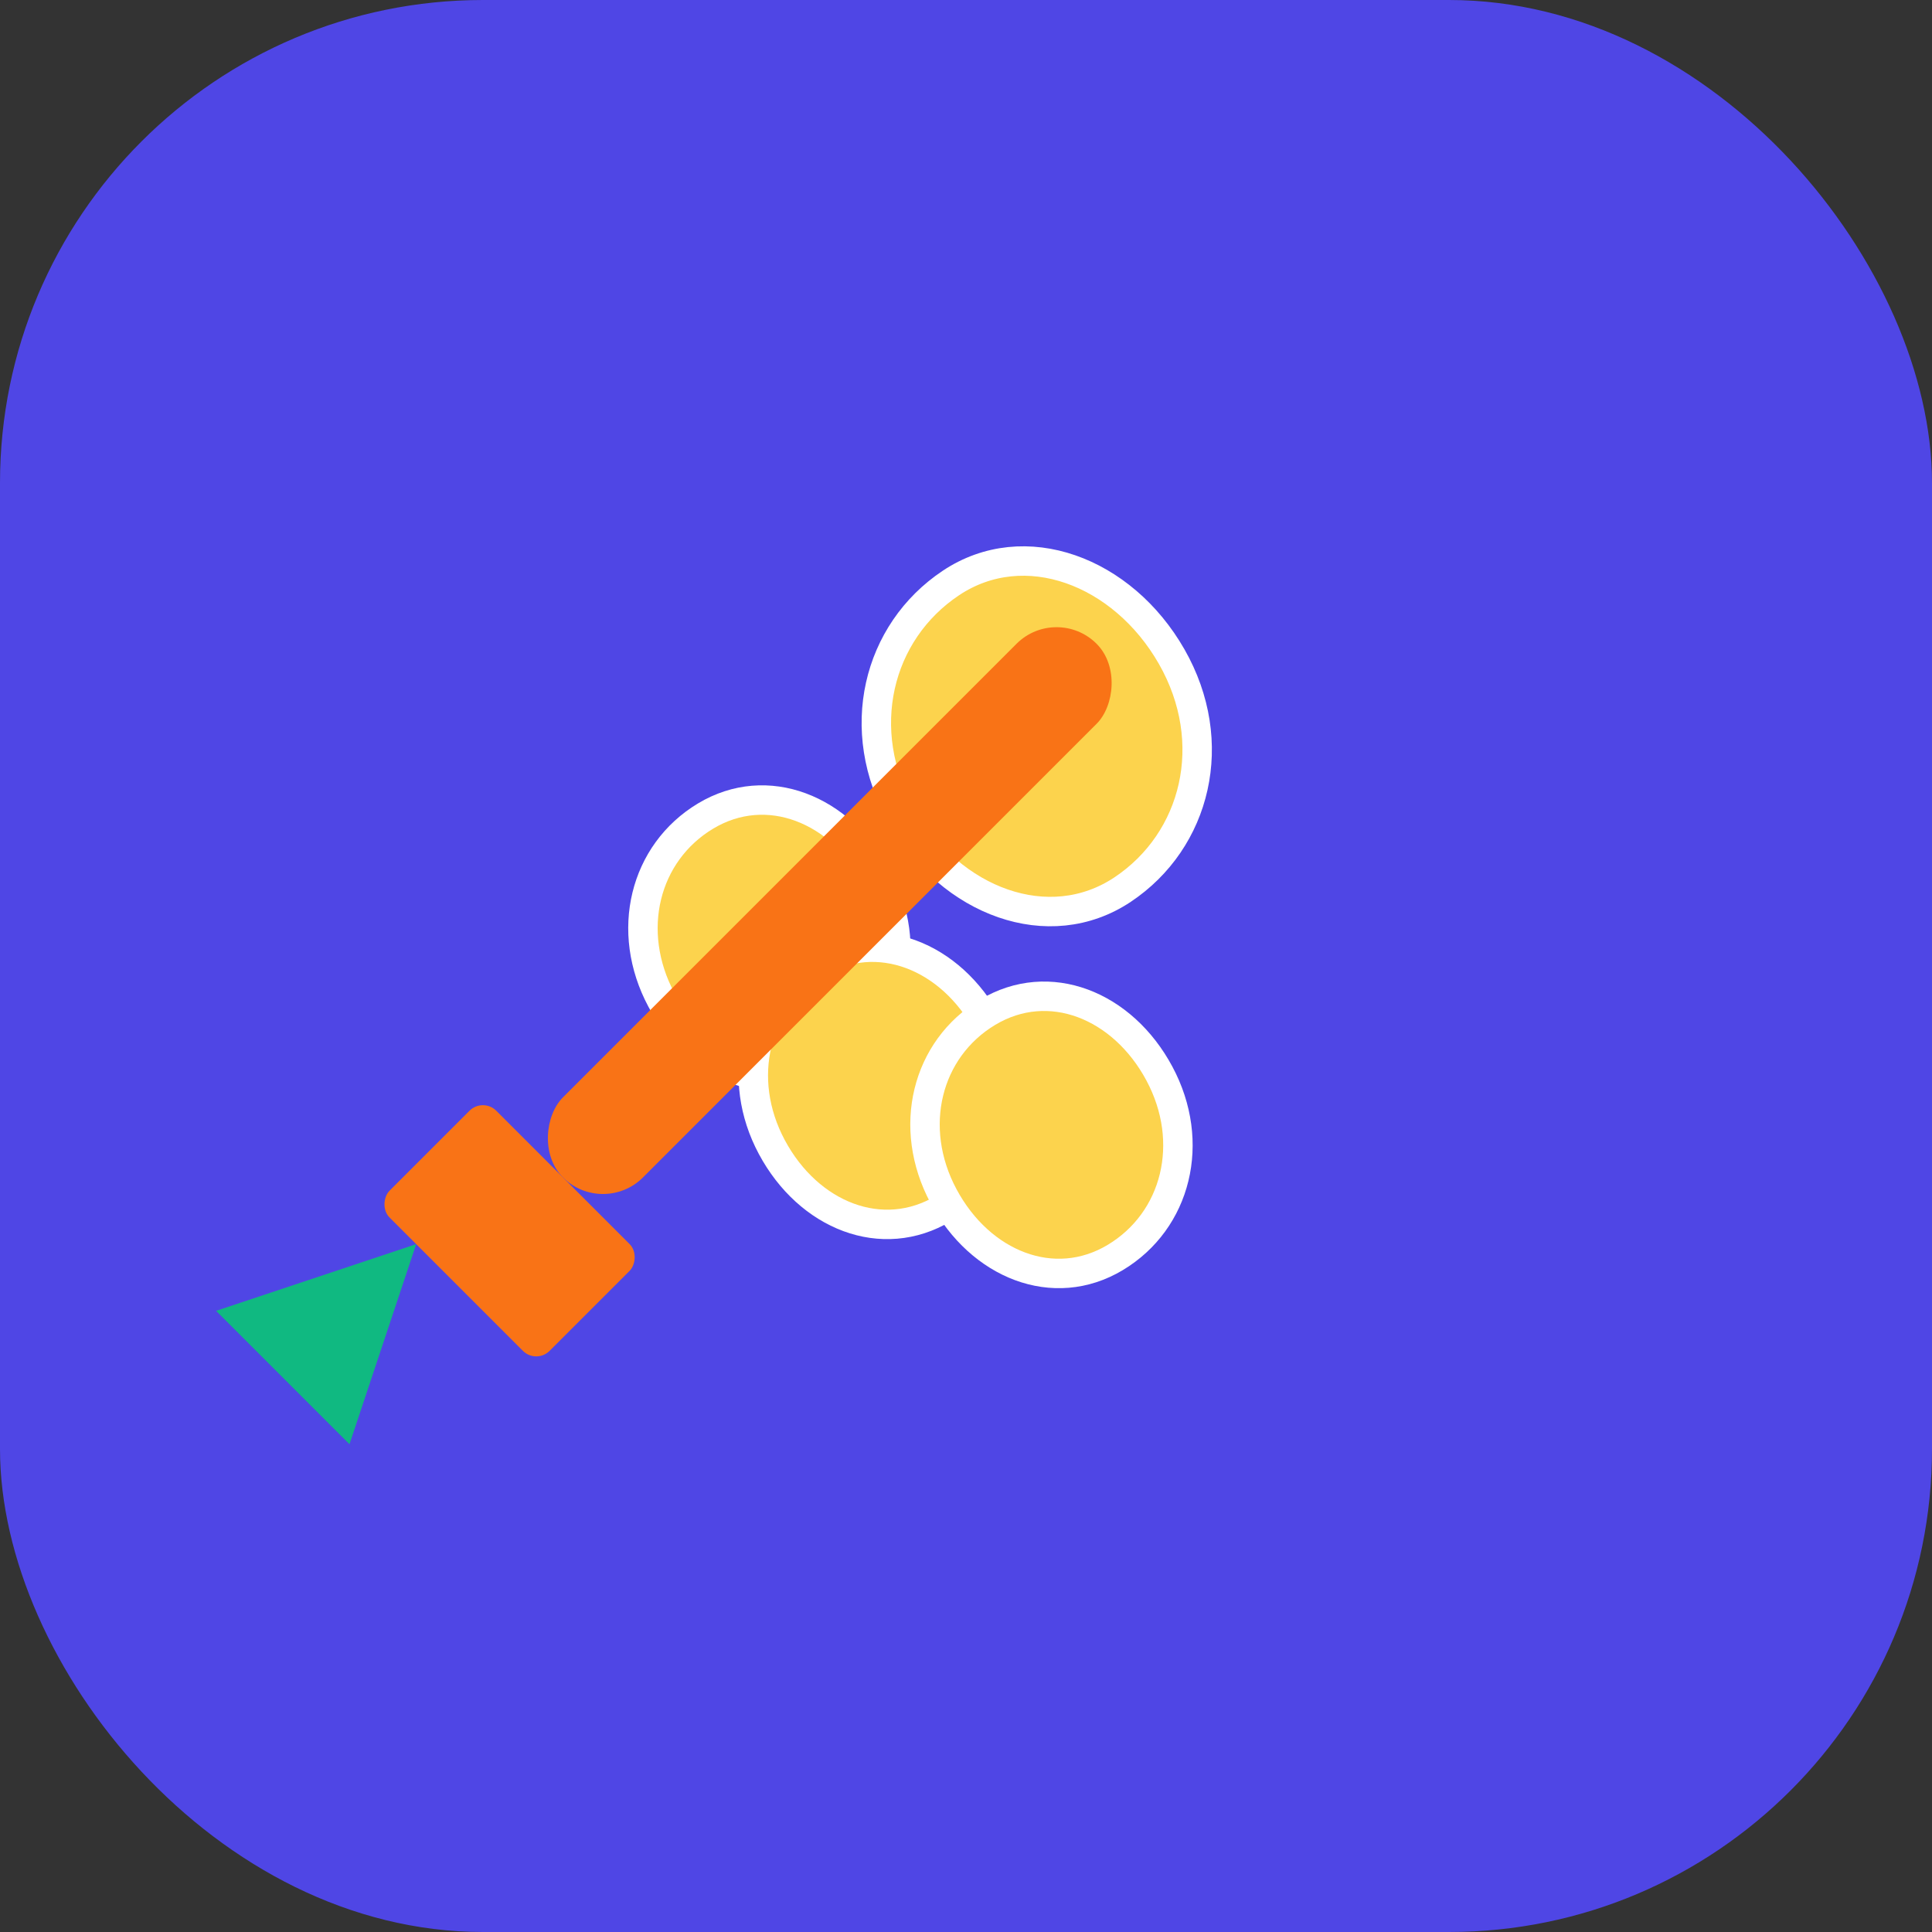
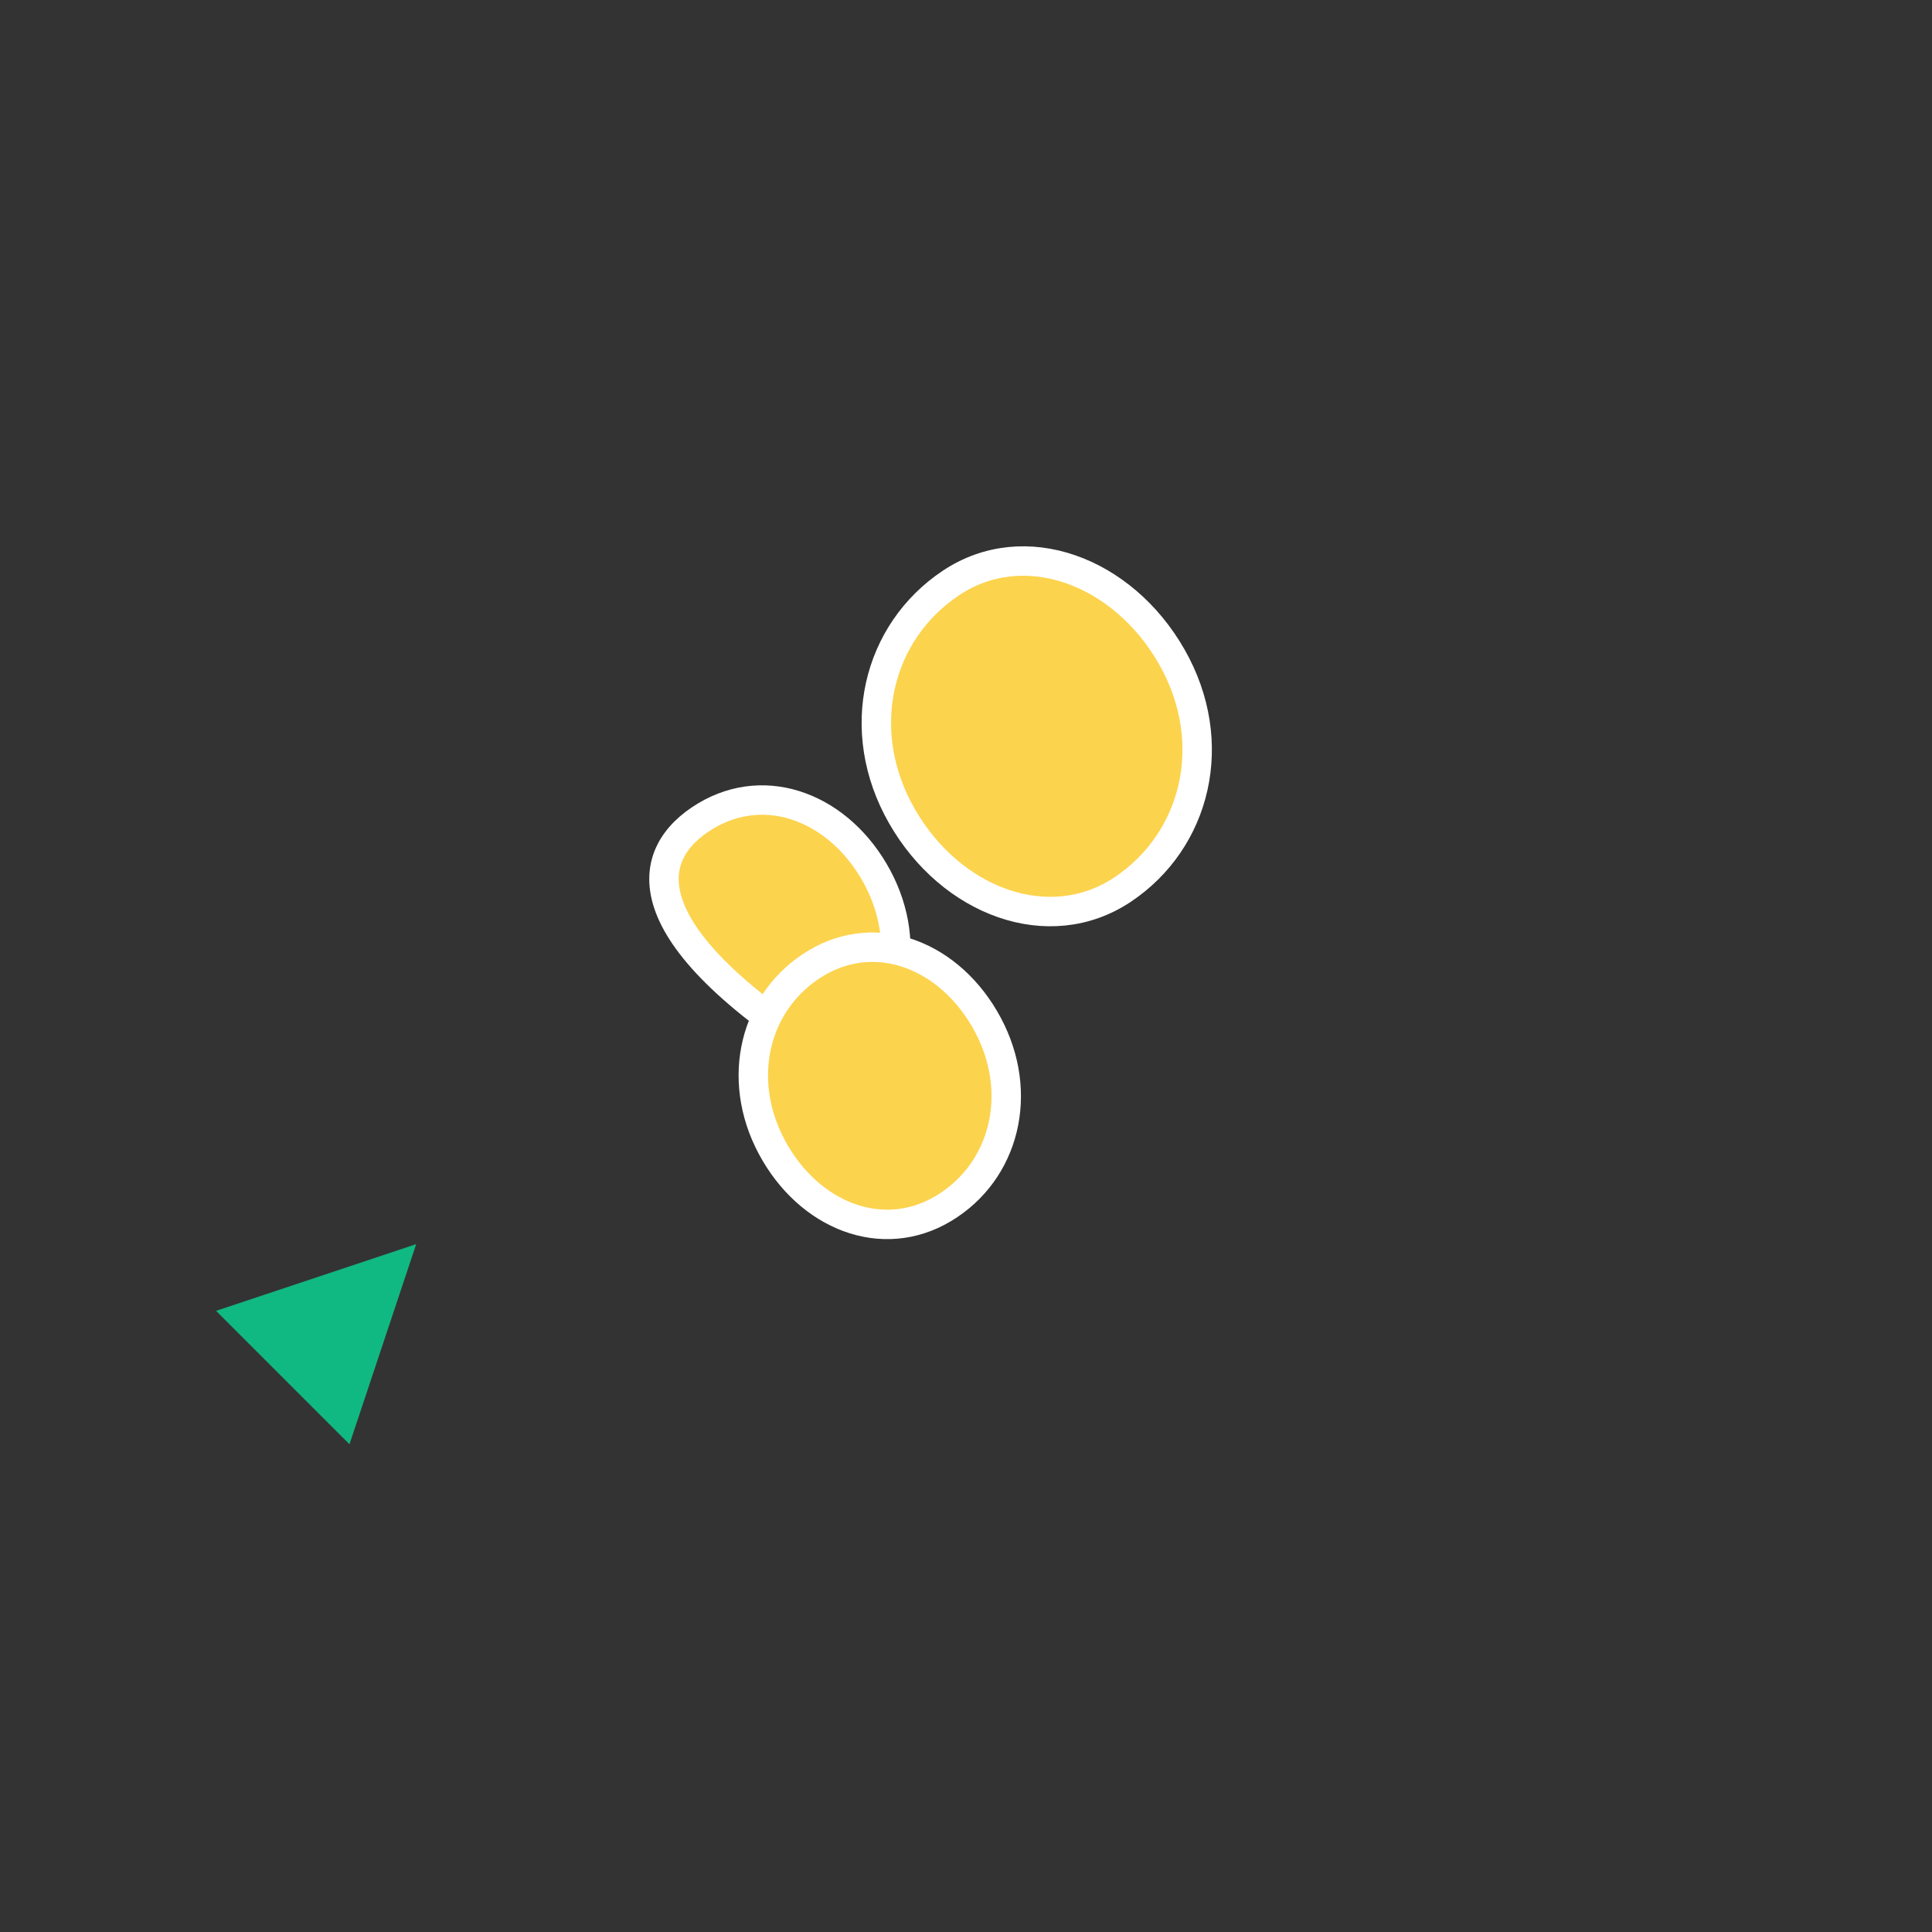
<svg xmlns="http://www.w3.org/2000/svg" width="512" height="512" viewBox="0 0 512 512" fill="none">
  <rect x="0" y="0" width="512" height="512" fill="#333333" stroke="none" />
-   <rect width="512" height="512" rx="128" fill="#4F46E5" />
  <g transform="translate(96, 96) scale(0.65)">
    <path d="M240 90C270 70 310 85 330 120C350 155 340 195 310 215C280 235 240 220 220 185C200 150 210 110 240 90Z" fill="#FCD34D" stroke="#FFFFFF" stroke-width="12" />
-     <path d="M140 185C165 170 195 182 210 210C225 238 217 270 192 285C167 300 137 288 122 260C107 232 115 200 140 185Z" fill="#FCD34D" stroke="#FFFFFF" stroke-width="12" />
+     <path d="M140 185C165 170 195 182 210 210C225 238 217 270 192 285C107 232 115 200 140 185Z" fill="#FCD34D" stroke="#FFFFFF" stroke-width="12" />
    <path d="M185 245C210 230 240 242 255 270C270 298 262 330 237 345C212 360 182 348 167 320C152 292 160 260 185 245Z" fill="#FCD34D" stroke="#FFFFFF" stroke-width="12" />
-     <path d="M255 265C280 250 310 262 325 290C340 318 332 350 307 365C282 380 252 368 237 340C222 312 230 280 255 265Z" fill="#FCD34D" stroke="#FFFFFF" stroke-width="12" />
  </g>
  <g transform="translate(280, 160) rotate(45)">
-     <rect x="0" y="0" width="30" height="200" rx="15" fill="#F97316" />
-     <rect x="-15" y="200" width="60" height="40" rx="5" fill="#F97316" />
    <path d="M0 240L-25 290L25 290L0 240Z" fill="#10B981" />
  </g>
</svg>